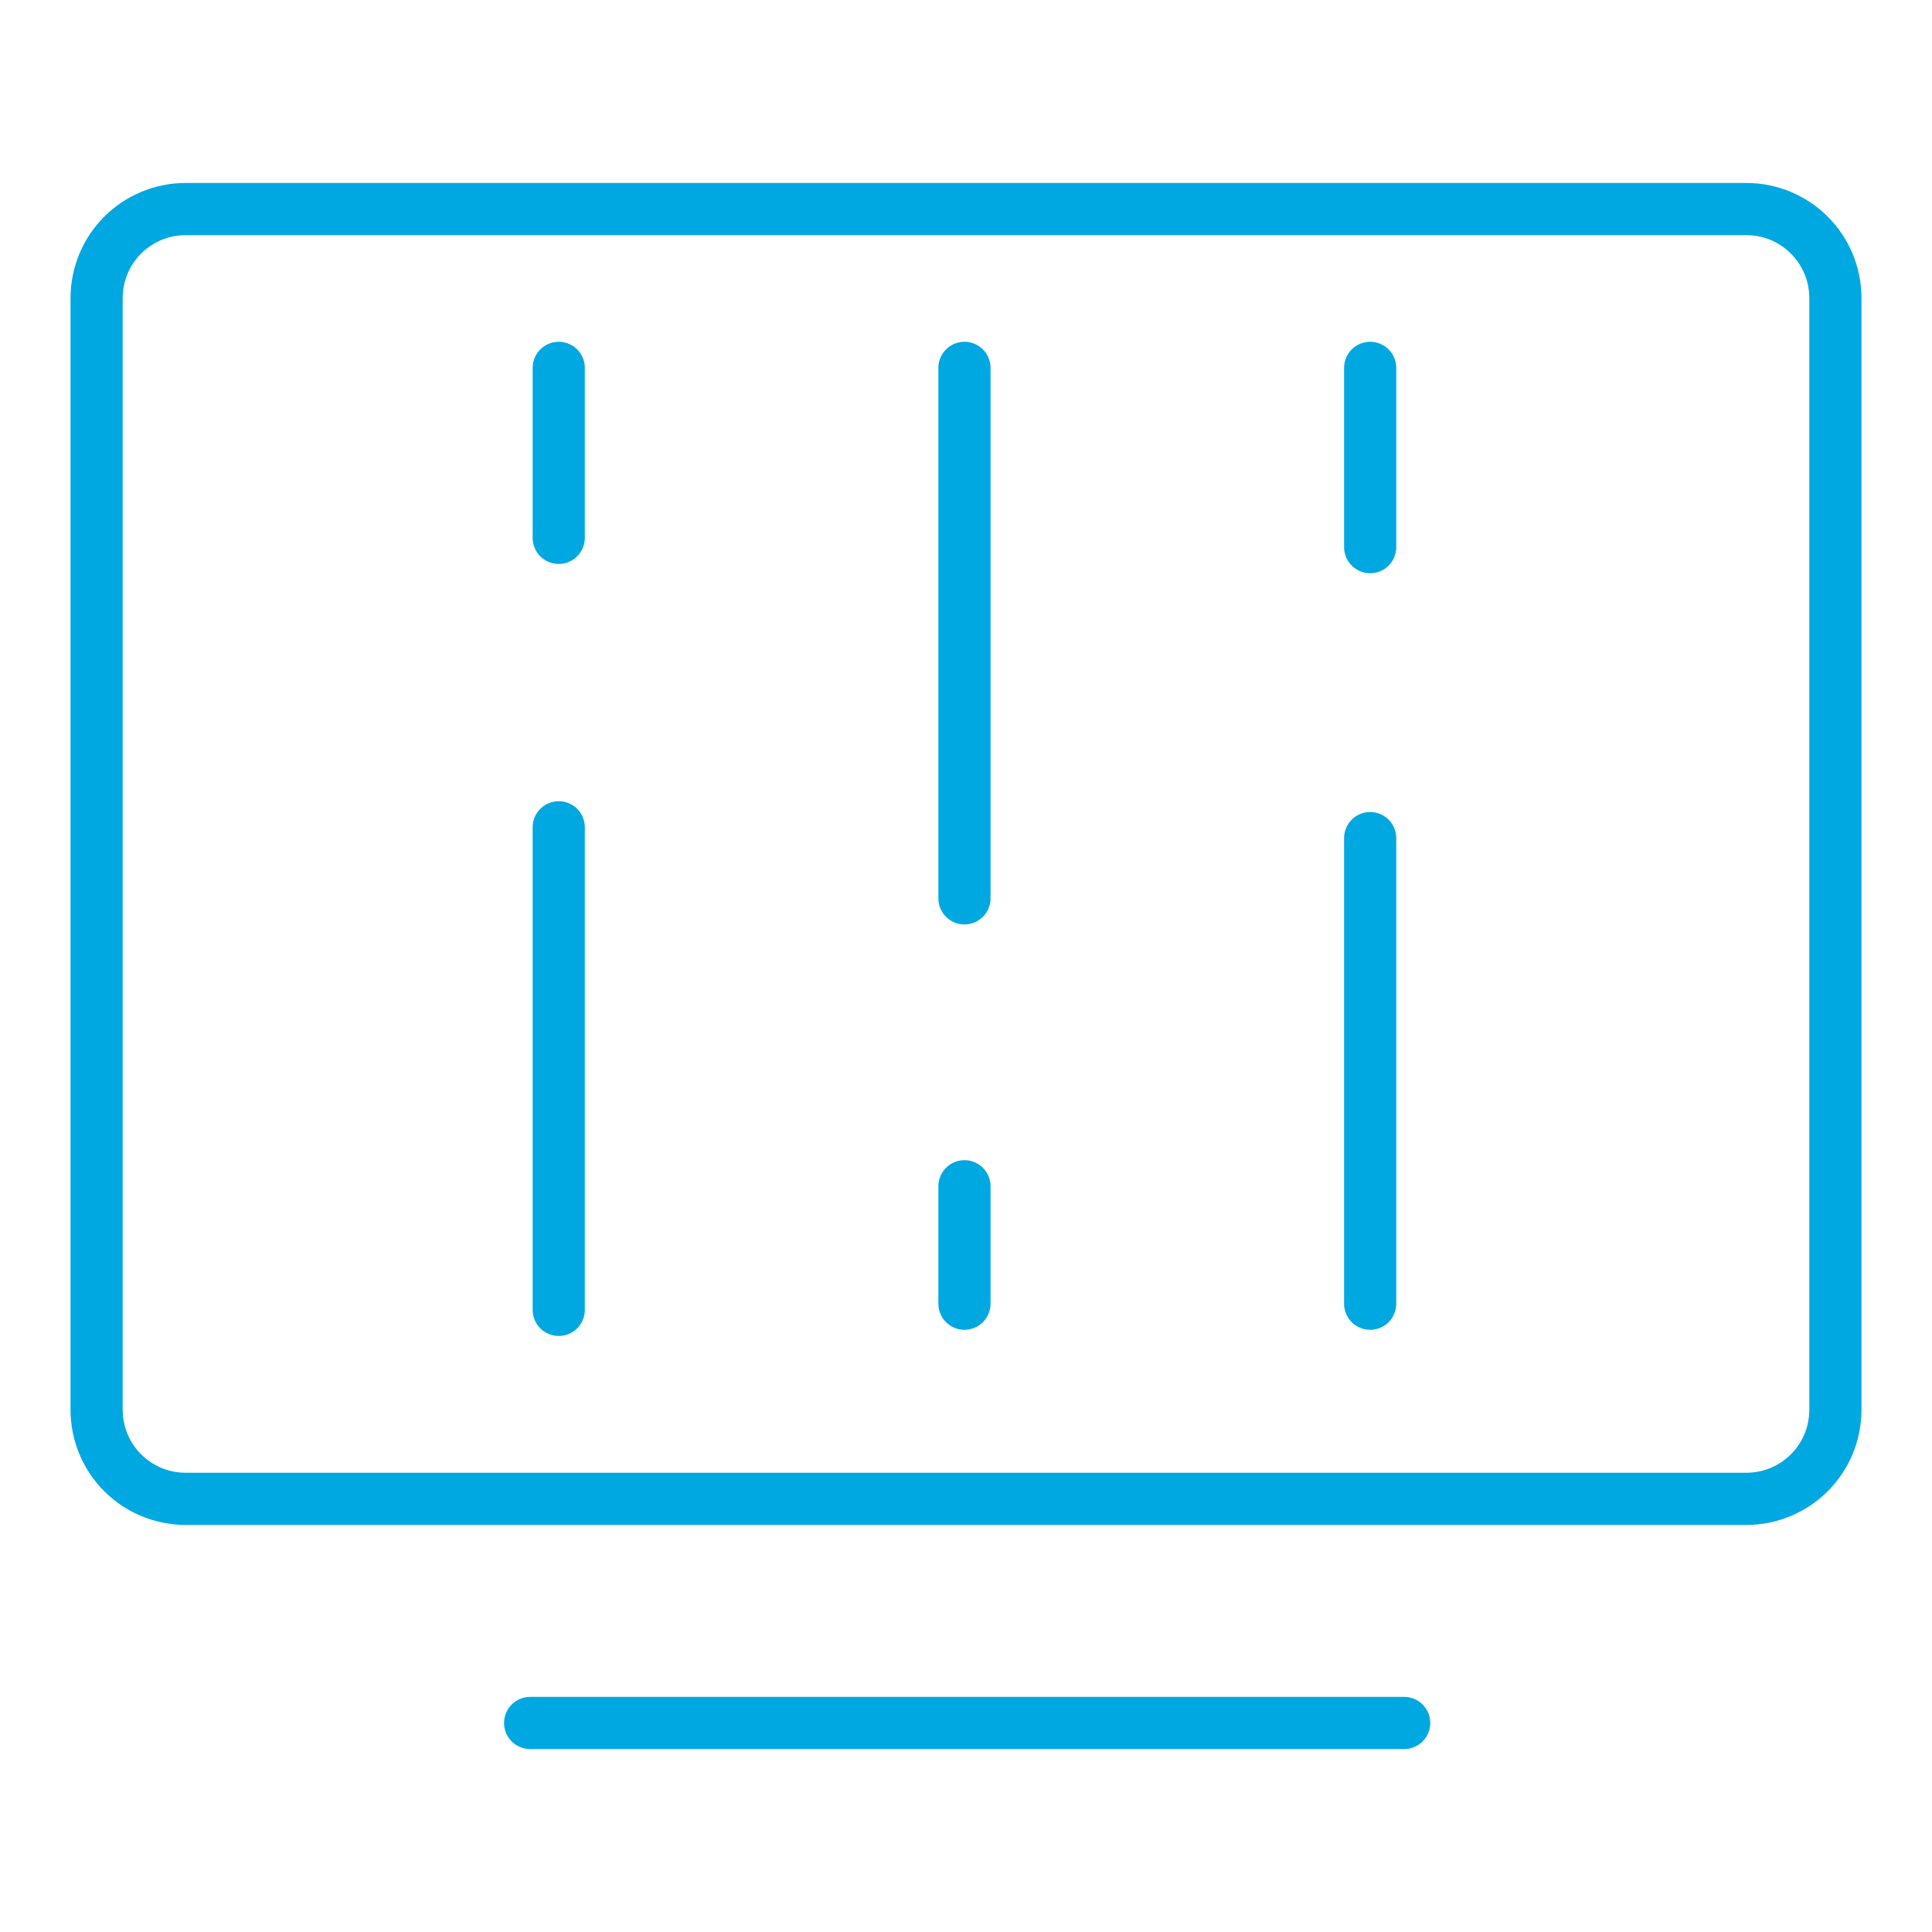
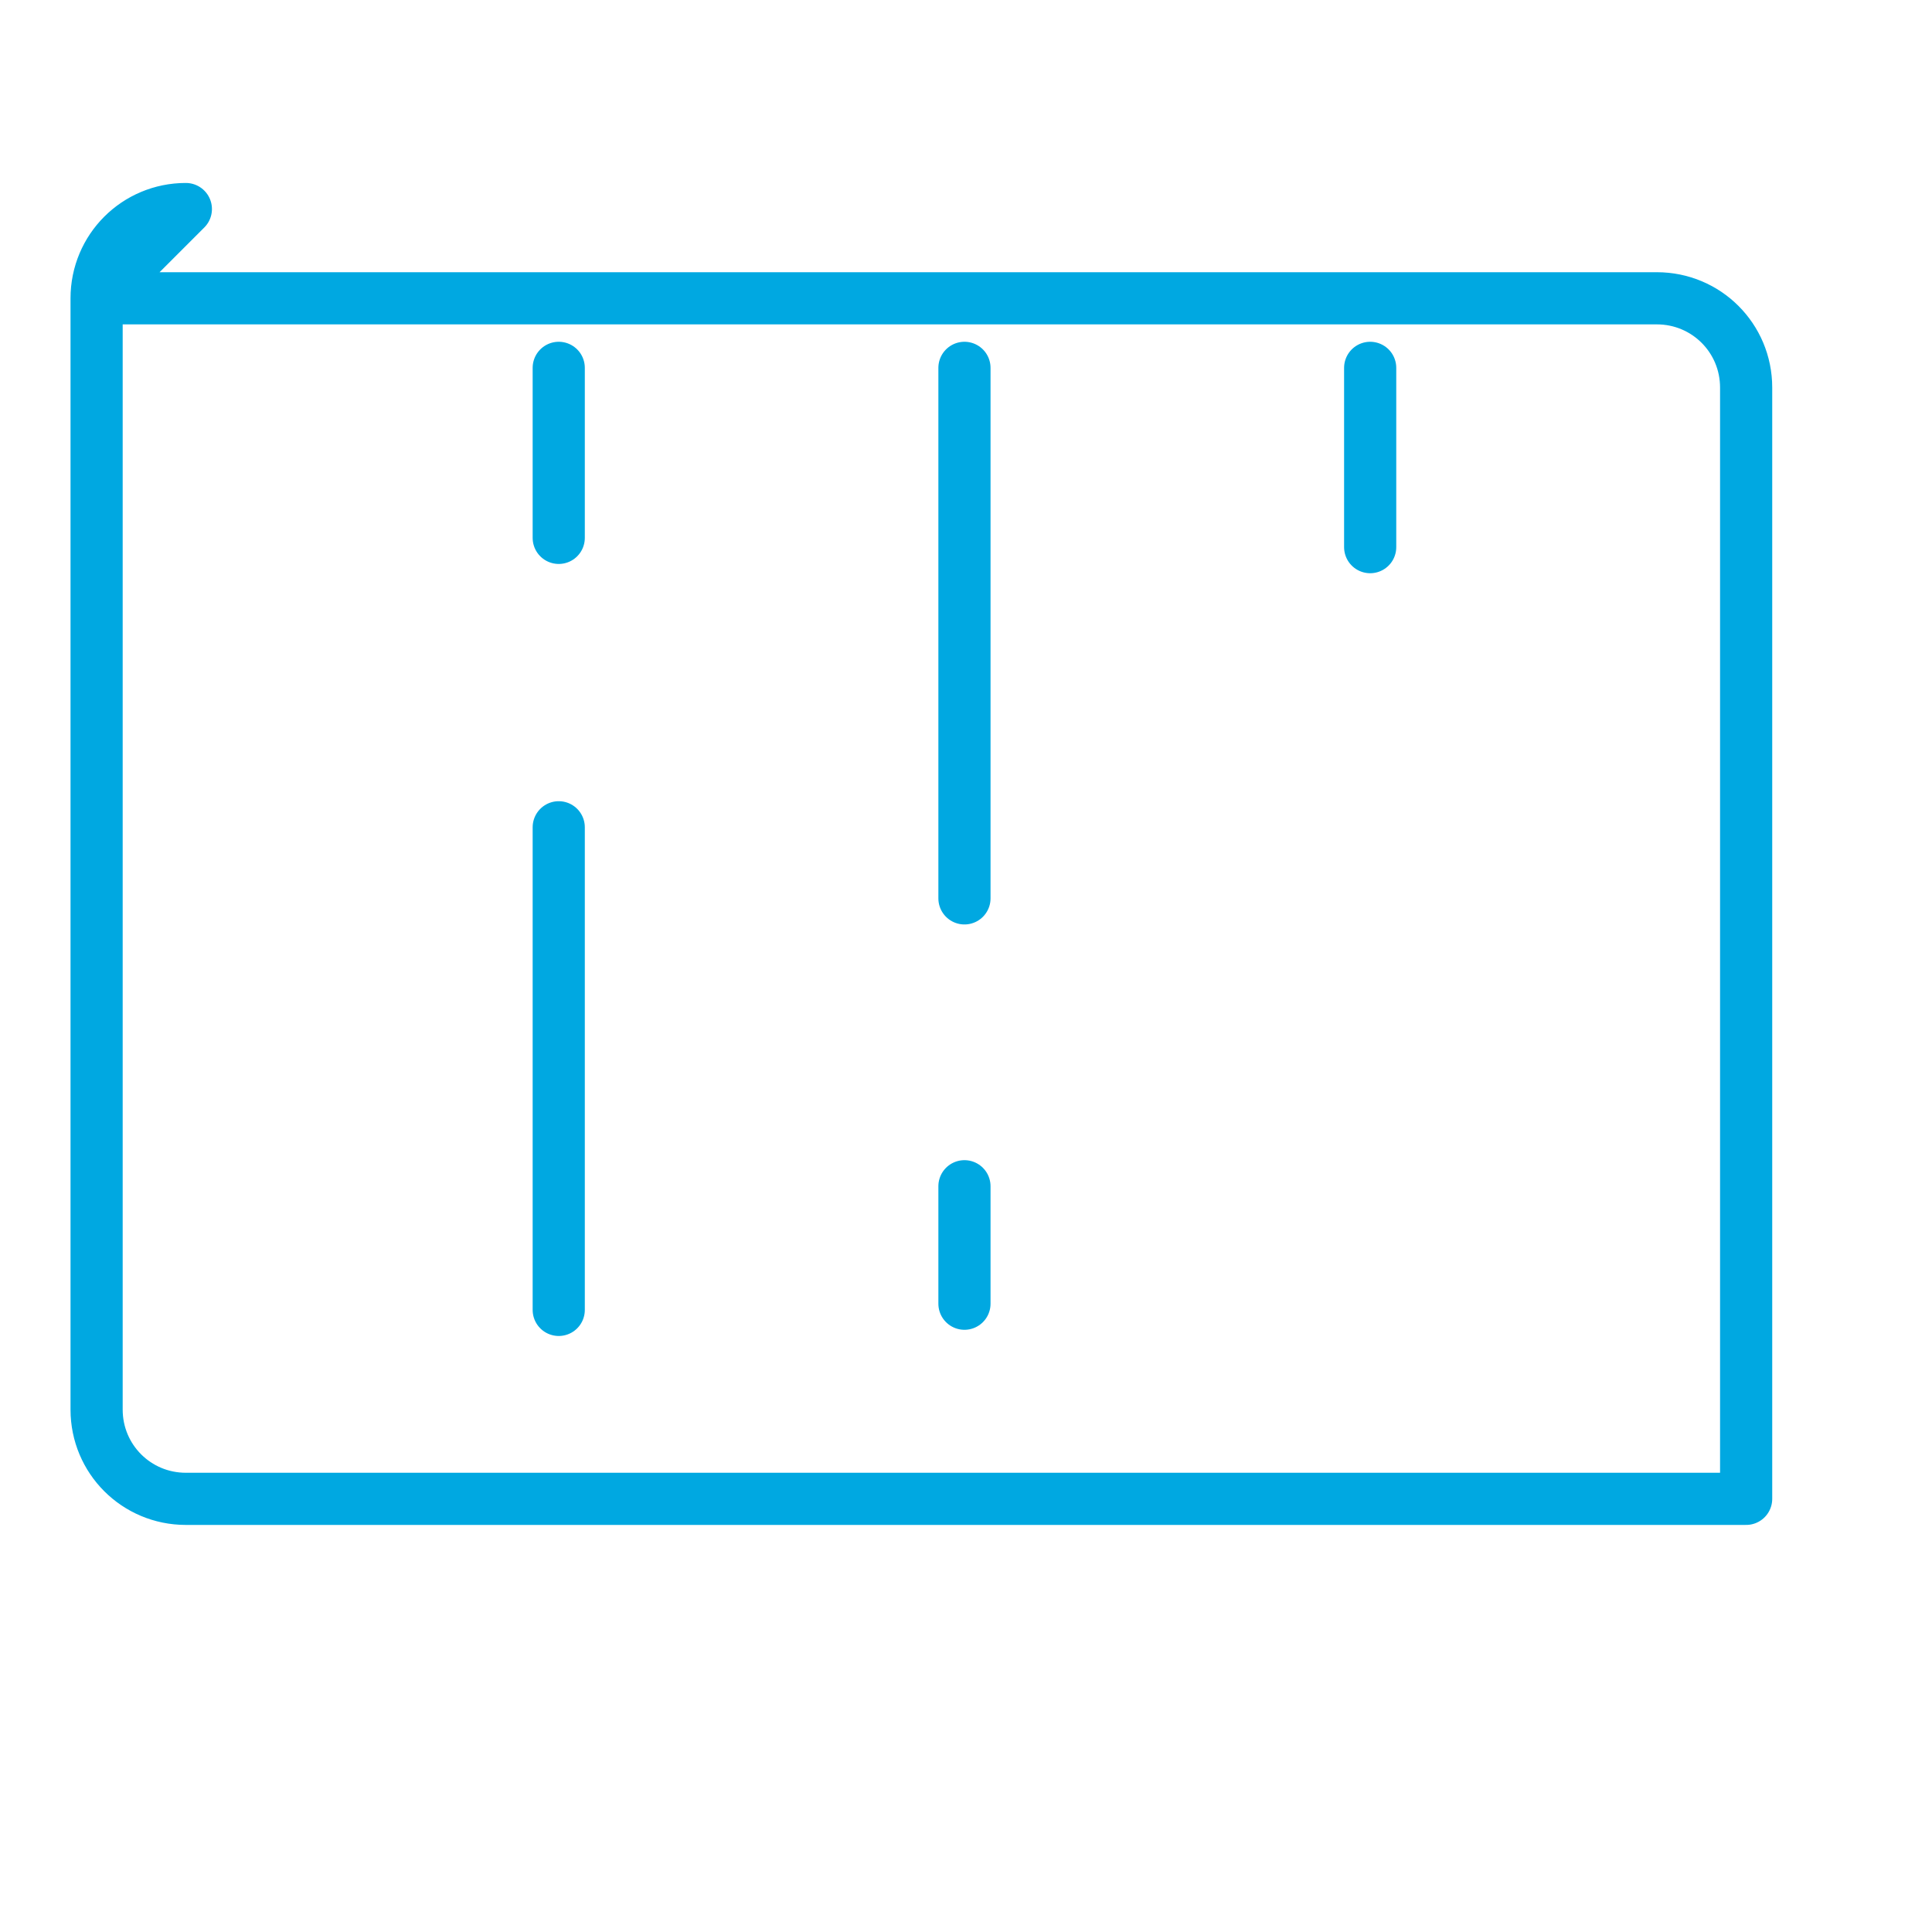
<svg xmlns="http://www.w3.org/2000/svg" id="eBLknToMctV1" viewBox="0 0 50 50" shape-rendering="geometricPrecision" text-rendering="geometricPrecision">
  <style>
#eBLknToMctV11_tr {animation: eBLknToMctV11_tr__tr 3000ms linear infinite normal forwards}@keyframes eBLknToMctV11_tr__tr { 0% {transform: translate(14.5px,17.61px) rotate(180deg)} 33.333% {transform: translate(14.5px,17.61px) rotate(360deg)} 100% {transform: translate(14.5px,17.61px) rotate(360deg)}} #eBLknToMctV11 {animation: eBLknToMctV11_s_do 3000ms linear infinite normal forwards}@keyframes eBLknToMctV11_s_do { 0% {stroke-dashoffset: 23} 33.333% {stroke-dashoffset: 0} 100% {stroke-dashoffset: 0}} #eBLknToMctV12_tr {animation: eBLknToMctV12_tr__tr 3000ms linear infinite normal forwards}@keyframes eBLknToMctV12_tr__tr { 0% {transform: translate(24.95px,27px) rotate(178.952deg)} 16.667% {transform: translate(24.95px,27px) rotate(178.952deg)} 50% {transform: translate(24.95px,27px) rotate(359.116deg)} 100% {transform: translate(24.95px,27px) rotate(359.116deg)}} #eBLknToMctV12 {animation: eBLknToMctV12_s_do 3000ms linear infinite normal forwards}@keyframes eBLknToMctV12_s_do { 0% {stroke-dashoffset: 23} 16.667% {stroke-dashoffset: 23} 50% {stroke-dashoffset: 0} 100% {stroke-dashoffset: 0}} #eBLknToMctV13_tr {animation: eBLknToMctV13_tr__tr 3000ms linear infinite normal forwards}@keyframes eBLknToMctV13_tr__tr { 0% {transform: translate(35.5px,17.95px) rotate(181.159deg)} 33.333% {transform: translate(35.5px,17.95px) rotate(181.159deg)} 66.667% {transform: translate(35.5px,17.95px) rotate(358.717deg)} 100% {transform: translate(35.5px,17.95px) rotate(358.717deg)}} #eBLknToMctV13 {animation: eBLknToMctV13_s_do 3000ms linear infinite normal forwards}@keyframes eBLknToMctV13_s_do { 0% {stroke-dashoffset: 23} 33.333% {stroke-dashoffset: 23} 66.667% {stroke-dashoffset: 0} 100% {stroke-dashoffset: 0}}
</style>
  <g>
-     <path d="M4.81,5.41C3.53,5.41,2.5,6.44,2.5,7.72v28.76c0,1.28,1.03,2.31,2.31,2.31h40.38c1.28,0,2.31-1.03,2.31-2.31v-28.76c0-1.28-1.03-2.31-2.31-2.31h-40.38Z" fill="none" stroke="#00a8e1" stroke-width="1.35" stroke-linecap="round" stroke-linejoin="round" stroke-miterlimit="10" />
-     <line x1="13.72" y1="44.59" x2="36.34" y2="44.59" fill="none" stroke="#00a8e1" stroke-width="1.35" stroke-linecap="round" stroke-linejoin="round" stroke-miterlimit="10" />
+     <path d="M4.81,5.41C3.53,5.41,2.5,6.44,2.5,7.72v28.76c0,1.28,1.03,2.31,2.31,2.31h40.38v-28.76c0-1.28-1.03-2.31-2.31-2.31h-40.38Z" fill="none" stroke="#00a8e1" stroke-width="1.35" stroke-linecap="round" stroke-linejoin="round" stroke-miterlimit="10" />
    <line x1="14.46" y1="21.41" x2="14.46" y2="33.9" fill="none" stroke="#00a8e1" stroke-width="1.35" stroke-linecap="round" stroke-linejoin="round" stroke-miterlimit="10" />
    <line x1="14.46" y1="9.52" x2="14.46" y2="13.92" fill="none" stroke="#00a8e1" stroke-width="1.35" stroke-linecap="round" stroke-linejoin="round" stroke-miterlimit="10" />
    <line x1="24.96" y1="30.7" x2="24.96" y2="33.74" fill="none" stroke="#00a8e1" stroke-width="1.35" stroke-linecap="round" stroke-linejoin="round" stroke-miterlimit="10" />
    <line x1="24.96" y1="9.52" x2="24.96" y2="23.25" fill="none" stroke="#00a8e1" stroke-width="1.35" stroke-linecap="round" stroke-linejoin="round" stroke-miterlimit="10" />
-     <line x1="35.46" y1="21.69" x2="35.46" y2="33.74" fill="none" stroke="#00a8e1" stroke-width="1.35" stroke-linecap="round" stroke-linejoin="round" stroke-miterlimit="10" />
    <line x1="35.46" y1="9.52" x2="35.46" y2="14.16" fill="none" stroke="#00a8e1" stroke-width="1.35" stroke-linecap="round" stroke-linejoin="round" stroke-miterlimit="10" />
    <g id="eBLknToMctV11_tr" transform="translate(14.5,17.61) rotate(180)">
      <circle id="eBLknToMctV11" r="3.66" transform="translate(0,-0)" fill="none" stroke="#00a8e1" stroke-width="1.35" stroke-linecap="round" stroke-linejoin="round" stroke-miterlimit="10" stroke-dashoffset="23" stroke-dasharray="23" />
    </g>
    <g id="eBLknToMctV12_tr" transform="translate(24.95,27) rotate(178.952)">
      <circle id="eBLknToMctV12" r="3.66" transform="translate(-0,0)" fill="none" stroke="#00a8e1" stroke-width="1.35" stroke-linecap="round" stroke-linejoin="round" stroke-miterlimit="10" stroke-dashoffset="23" stroke-dasharray="23" />
    </g>
    <g id="eBLknToMctV13_tr" transform="translate(35.5,17.95) rotate(181.159)">
-       <circle id="eBLknToMctV13" r="3.66" transform="translate(0,-0)" fill="none" stroke="#00a8e1" stroke-width="1.35" stroke-linecap="round" stroke-linejoin="round" stroke-miterlimit="10" stroke-dashoffset="23" stroke-dasharray="23" />
-     </g>
+       </g>
  </g>
</svg>